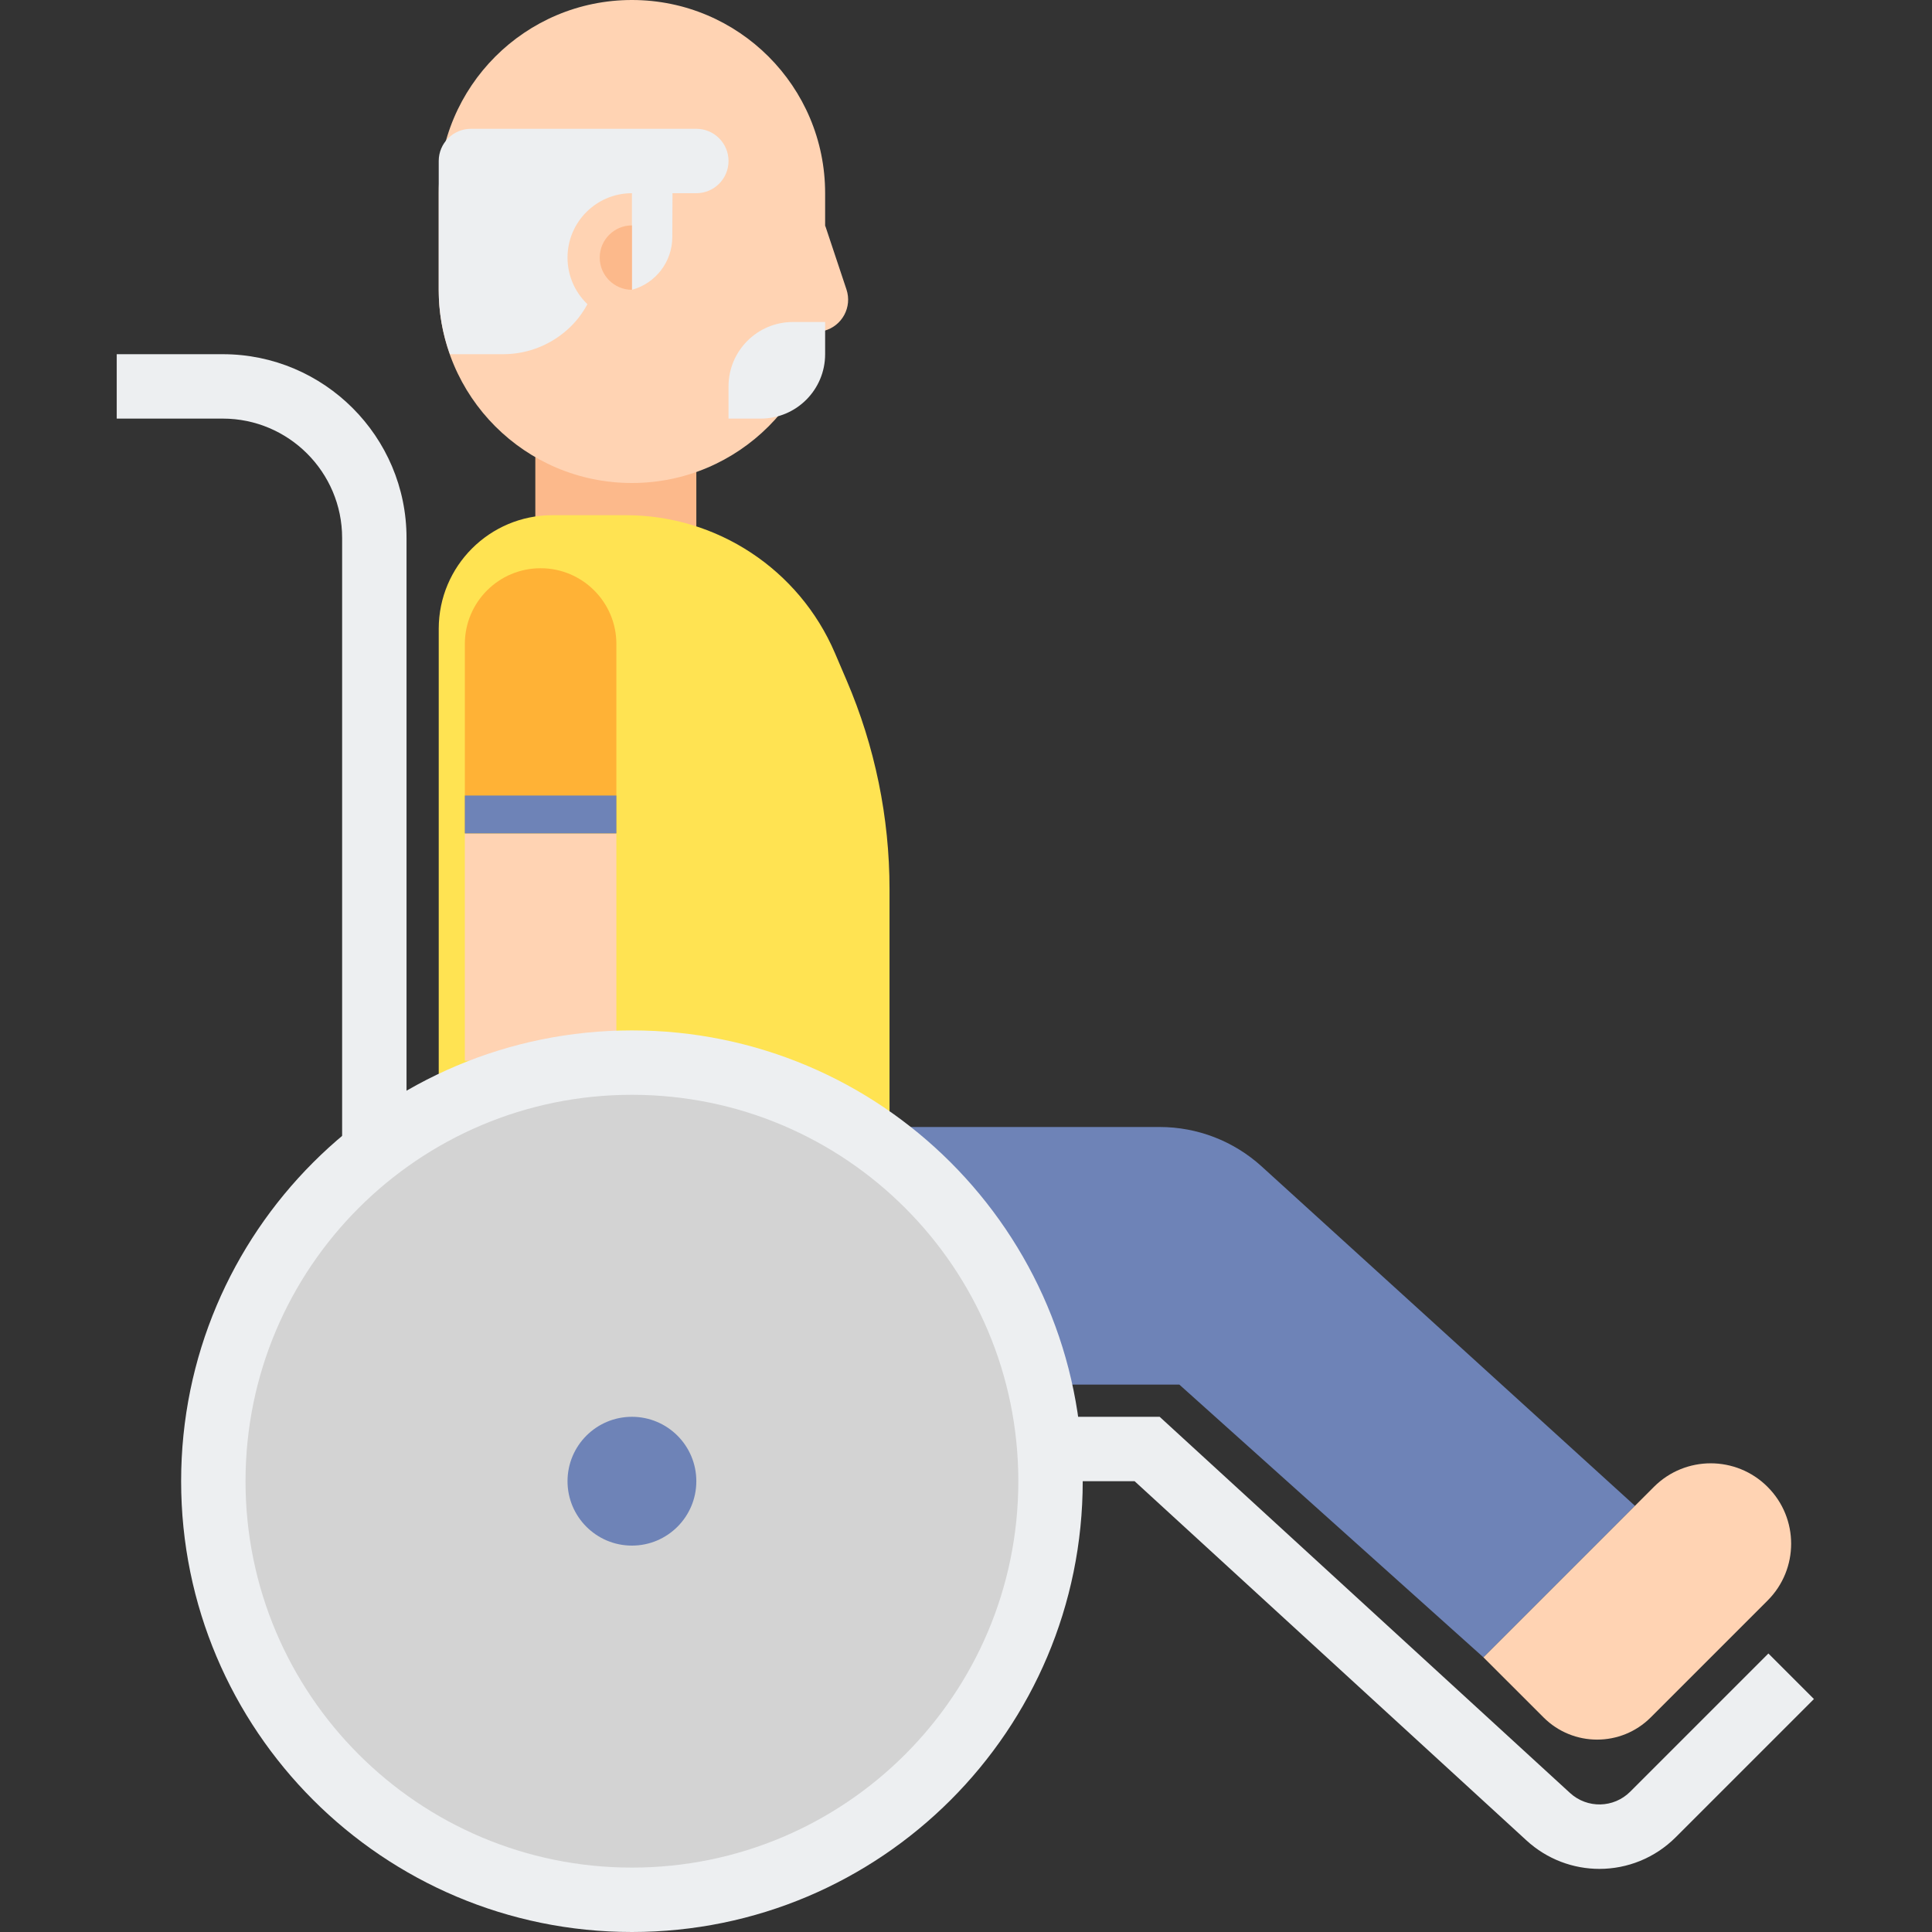
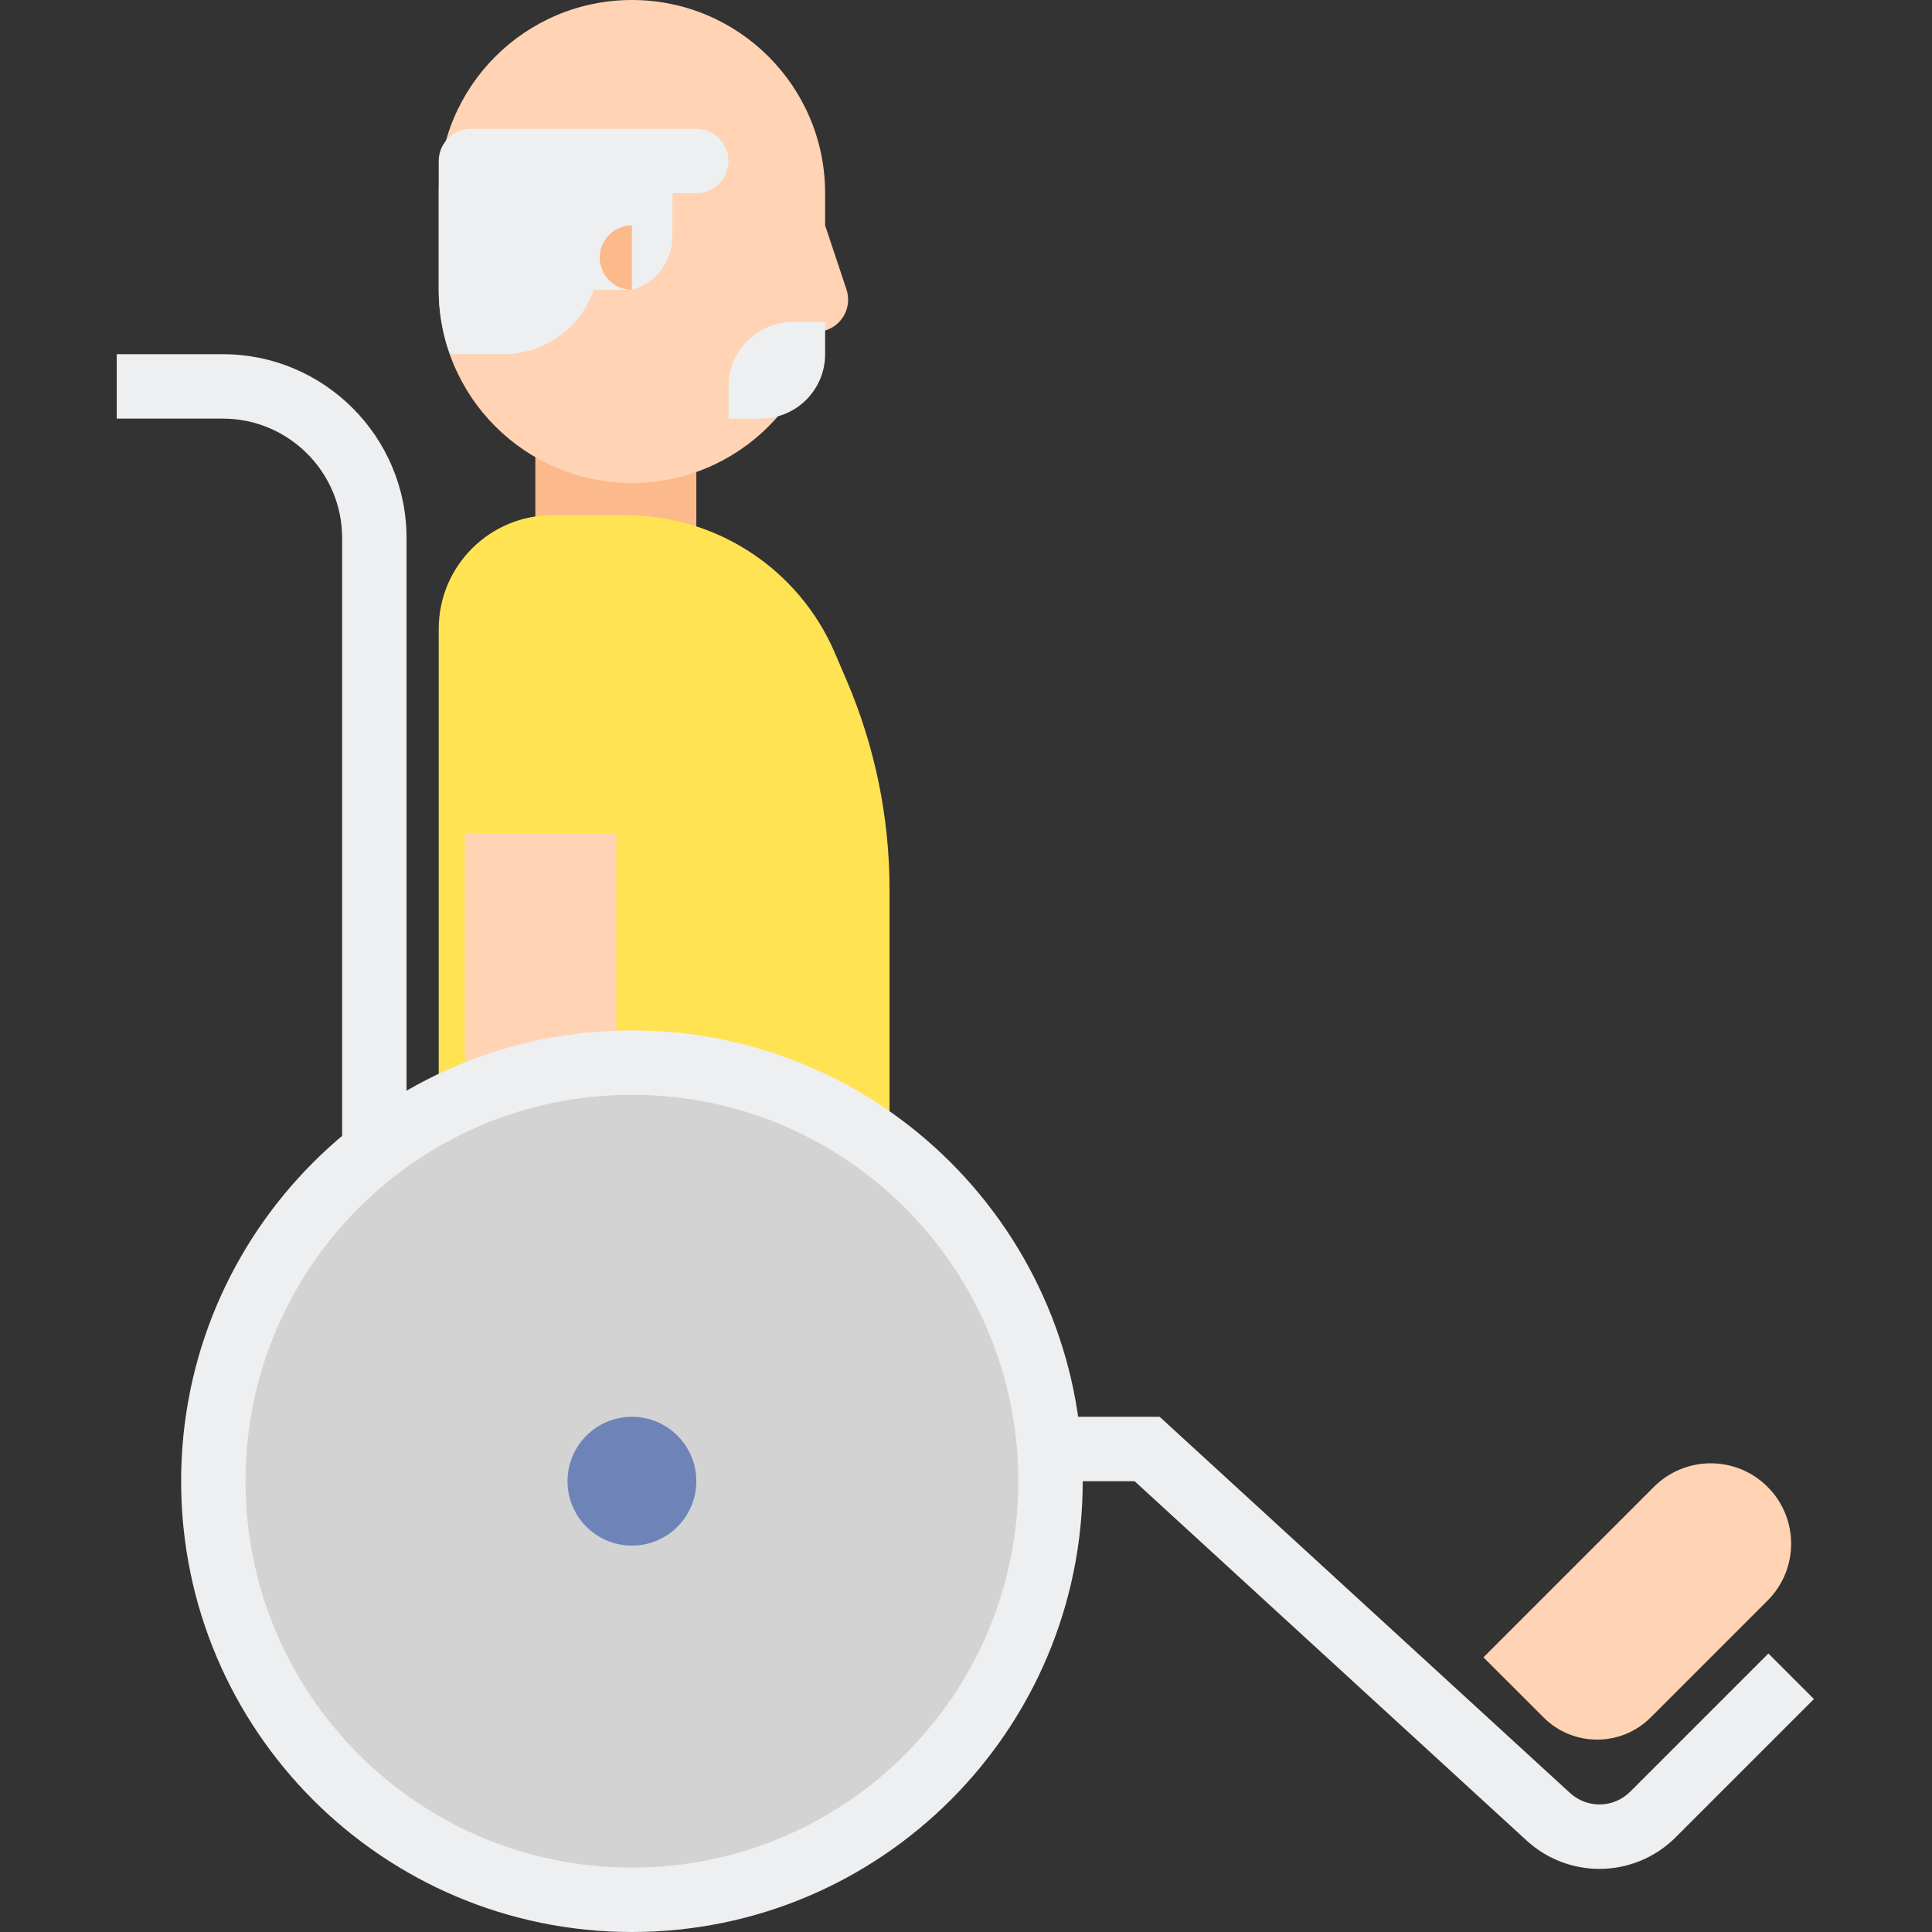
<svg xmlns="http://www.w3.org/2000/svg" height="480pt" viewBox="-29 0 480 480" width="480pt">
  <rect x="-29" y="0" width="480" height="480" fill="#333333" stroke="none" />
  <path d="m176 56 5.305 15.922c1.457 4.375-1.082 9.078-5.543 10.262l-7.762 2.047zm0 0" fill="#ffd3b3" />
-   <path d="m80 280h179.121c9.367 0 18.391 3.488 25.328 9.793l92.758 84.328-37.648 37.648-75.559-67.77h-184zm0 0" fill="#6e83b7" />
  <path d="m104 112h40v28.23h-40zm0 0" fill="#fcb98b" />
  <path d="m192 296h-112v-139.77c0-15.59 12.641-28.23 28.23-28.23h18.289c22.594 0 43.008 13.465 51.906 34.223l2.91 6.801c7.039 16.402 10.664 34.066 10.664 51.906zm0 0" fill="#ffe352" />
  <path d="m86.488 207.055h37.648v56.473h-37.648zm0 0" fill="#ffd3b3" />
-   <path d="m124.137 207.055h-37.648v-47.055c0-10.391 8.422-18.824 18.824-18.824 10.391 0 18.824 8.426 18.824 18.824zm0 0" fill="#ffb236" />
-   <path d="m86.488 197.648h37.648v9.406h-37.648zm0 0" fill="#6e83b7" />
  <g fill="#edeff1">
    <path d="m72 320h-16v-186.352c0-16.344-13.305-29.648-29.648-29.648h-26.352v-16h26.352c25.168 0 45.648 20.48 45.648 45.648zm0 0" />
    <path d="m368.375 464.32c-6.48 0-12.969-2.344-18.129-7.074l-97.359-89.246h-25.117v-16h31.344l101.949 93.457c4.281 3.926 10.867 3.781 14.969-.328l34.32-34.32 11.312 11.312-34.32 34.32c-5.238 5.238-12.105 7.879-18.969 7.879zm0 0" />
    <path d="m240 368c0 61.855-50.145 112-112 112s-112-50.145-112-112 50.145-112 112-112 112 50.145 112 112zm0 0" />
  </g>
  <path d="m224 368c0 53.02-42.98 96-96 96s-96-42.98-96-96 42.98-96 96-96 96 42.98 96 96zm0 0" fill="#d3d3d3" />
  <path d="m144 368c0 8.836-7.164 16-16 16s-16-7.164-16-16 7.164-16 16-16 16 7.164 16 16zm0 0" fill="#6e83b7" />
  <path d="m381.922 369.398-42.363 42.363 14.93 14.926c7.352 7.352 19.273 7.352 26.625 0l29.047-29.047c7.793-7.793 7.793-20.426 0-28.215l-.016-.02c-7.801-7.797-20.434-7.797-28.223-.008zm0 0" fill="#ffd3b3" />
  <path d="m128 120c-26.512 0-48-21.488-48-48v-24c0-26.512 21.488-48 48-48s48 21.488 48 48v24c0 26.512-21.488 48-48 48zm0 0" fill="#ffd3b3" />
  <path d="m88 32c-4.414 0-8 3.586-8 8v32c0 5.602.961 10.961 2.801 16h13.199c6.641 0 12.641-2.719 16.961-7.039 2.48-2.48 4.352-5.562 5.559-8.961h9.48c5.902-1.609 10.008-6.953 10.031-13.07l.047-10.93h5.922c4.414 0 8-3.586 8-8s-3.586-8-8-8zm0 0" fill="#edeff1" />
-   <path d="m128 80c-8.84 0-16-7.16-16-16s7.16-16 16-16zm0 0" fill="#ffd3b3" />
  <path d="m128 72c-4.414 0-8-3.586-8-8s3.586-8 8-8zm0 0" fill="#fcb98b" />
  <path d="m176 80h-8c-8.84 0-16 7.16-16 16v8h8c8.84 0 16-7.16 16-16zm0 0" fill="#edeff1" />
</svg>